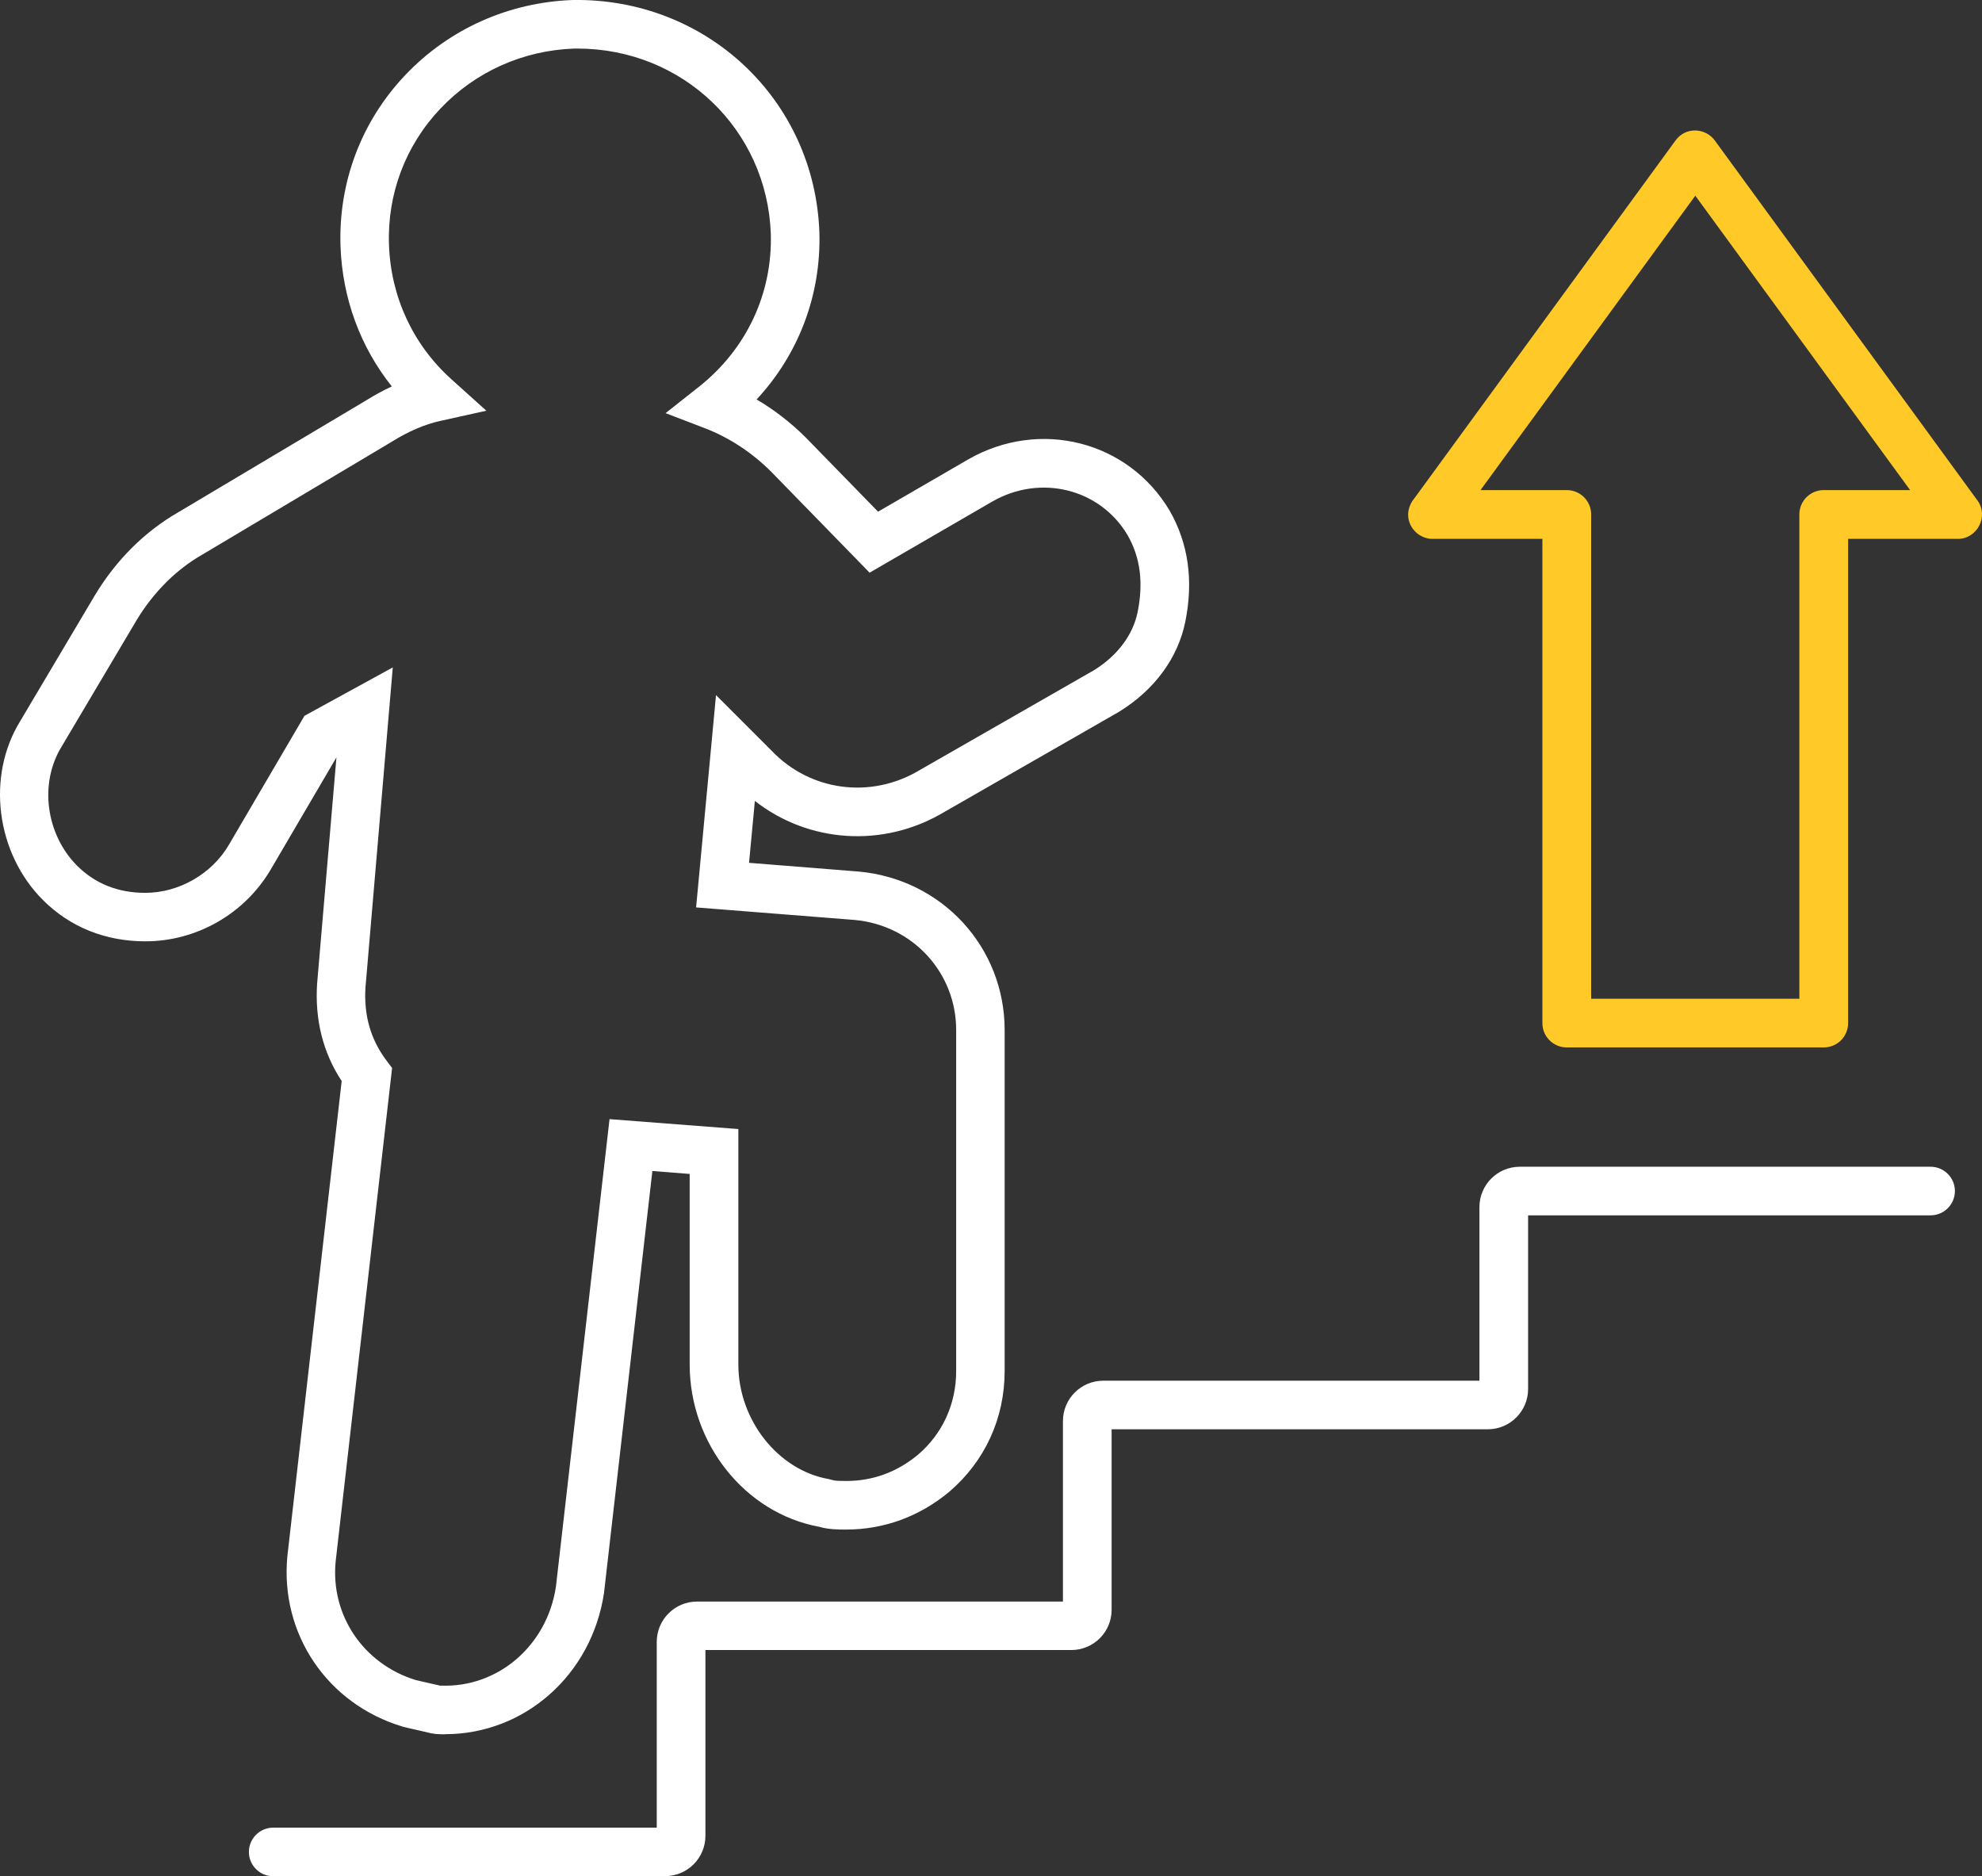
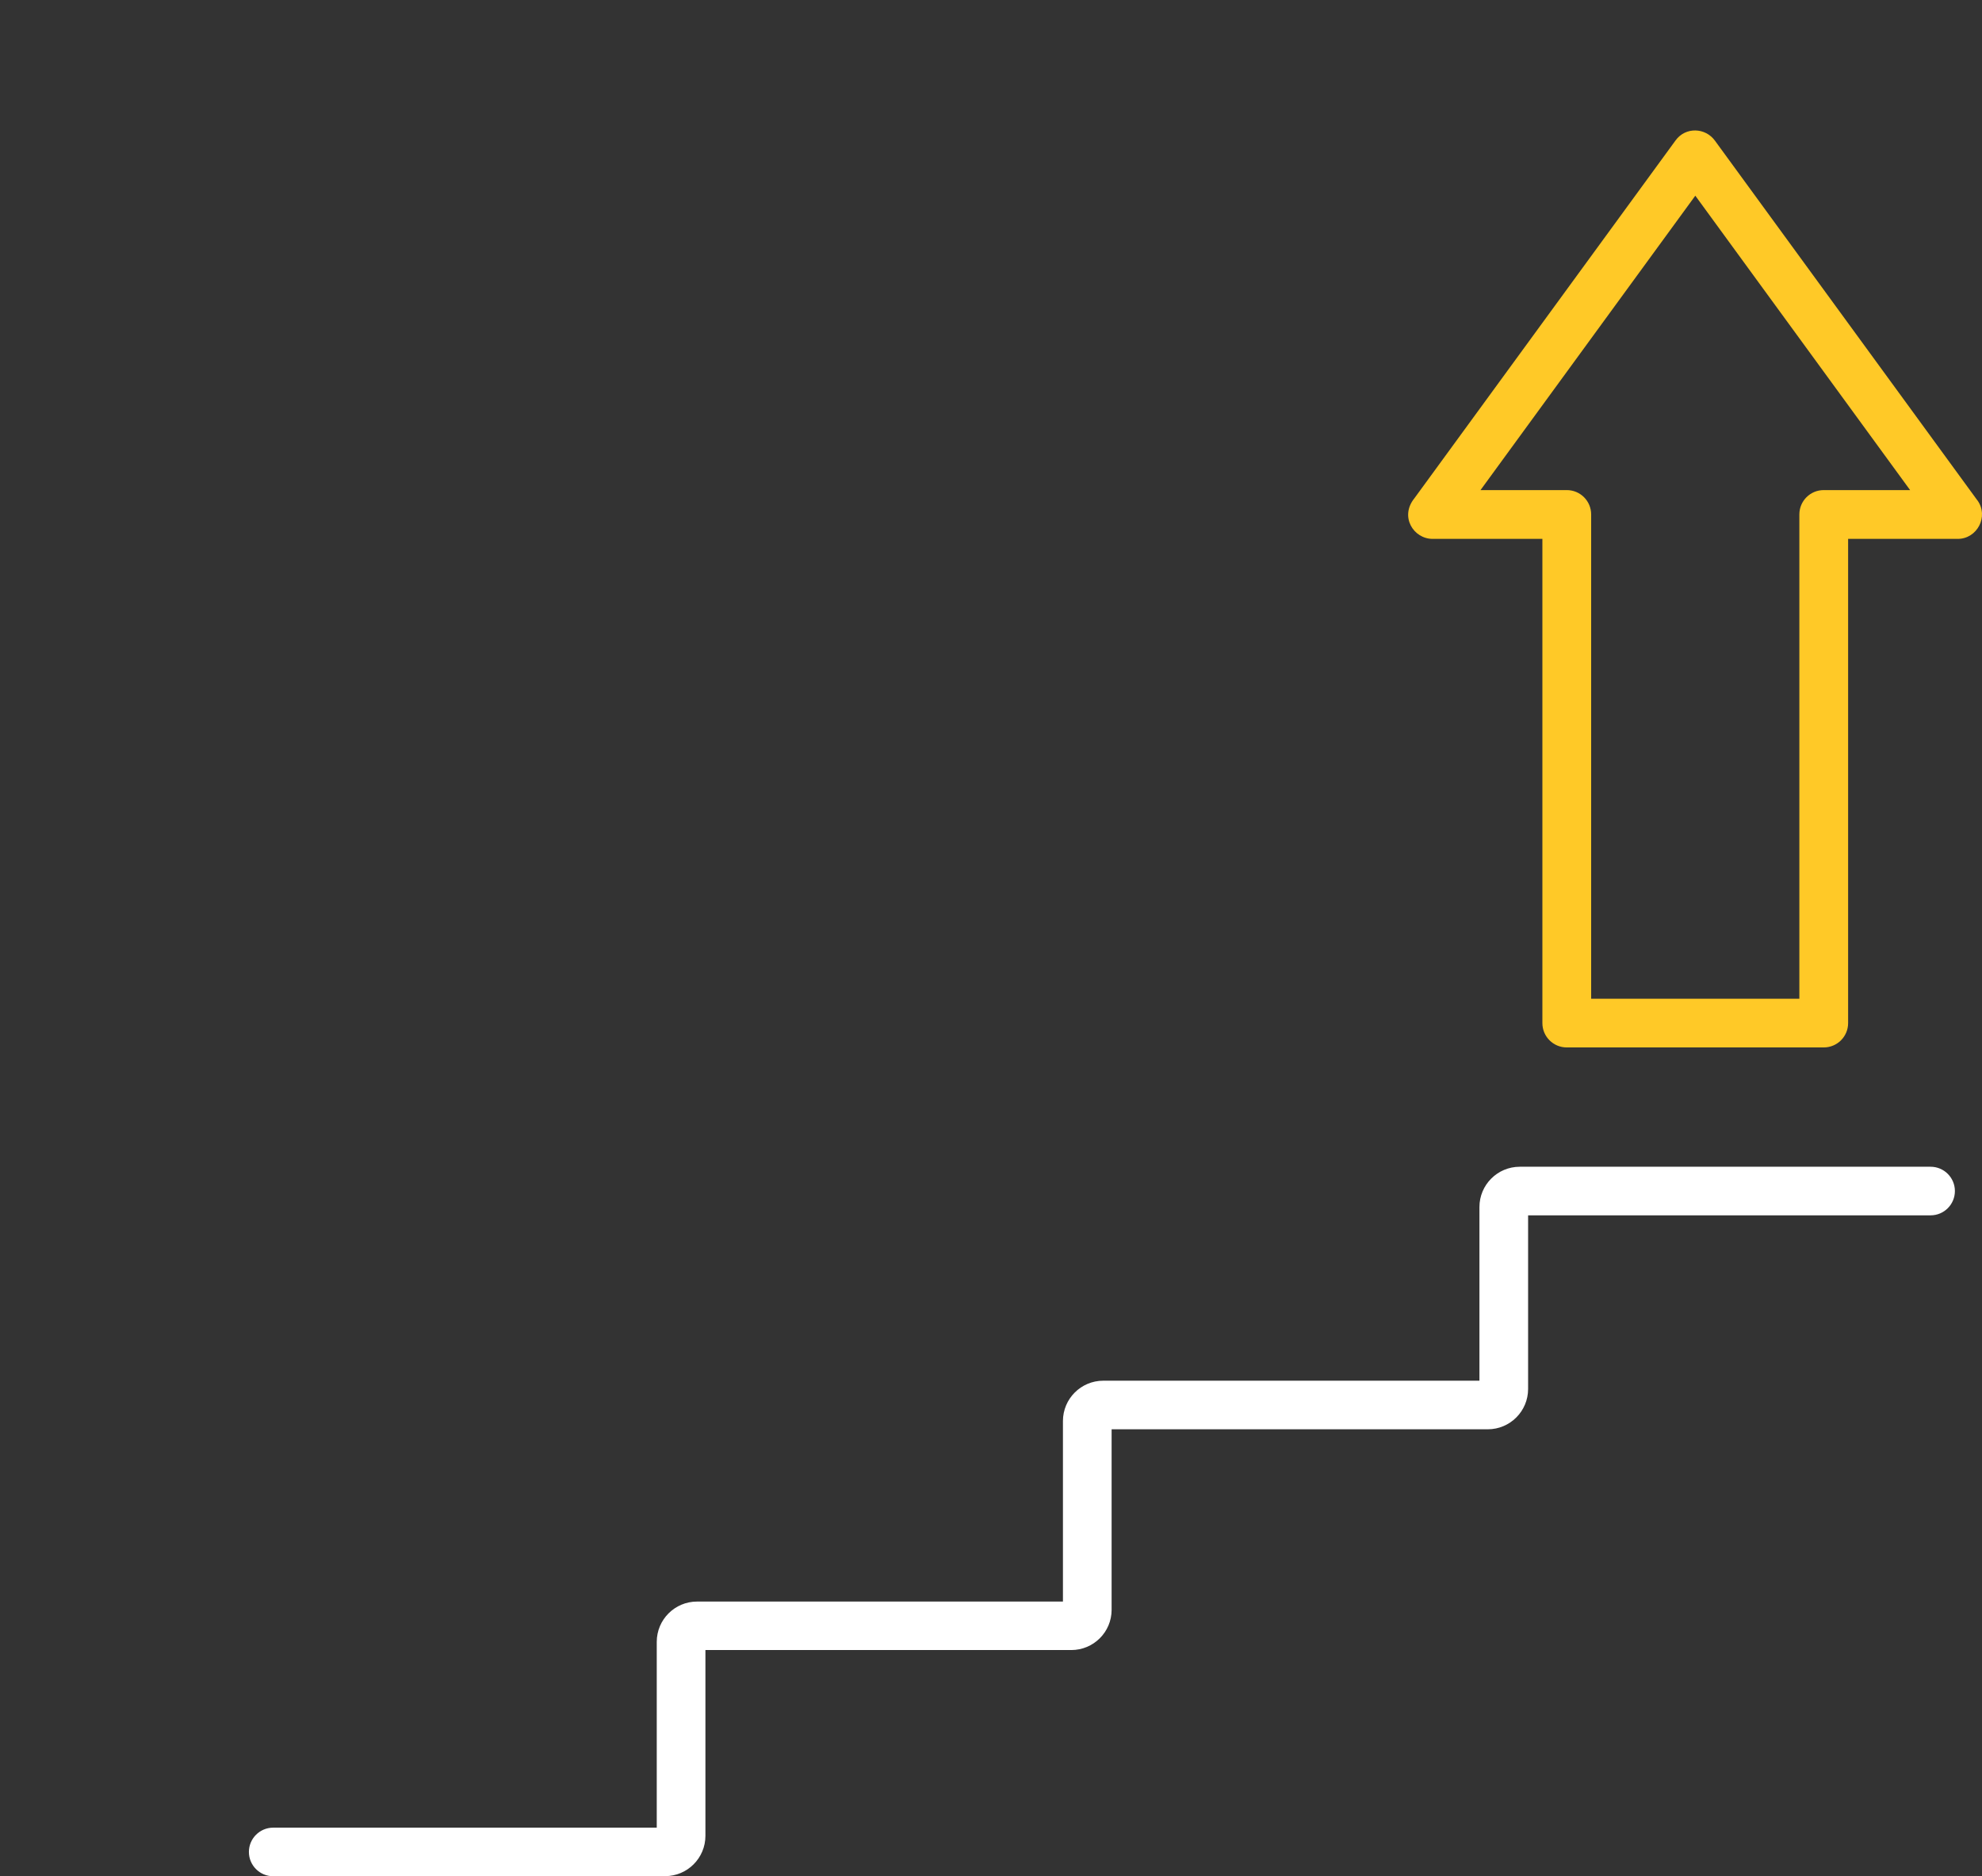
<svg xmlns="http://www.w3.org/2000/svg" id="Layer_2" viewBox="0 0 204.01 193.1">
  <rect x="0" y="0" width="204.01" height="193.1" fill="#333333" stroke="none" />
  <defs>
    <style>.cls-1{fill:#ffc927;fill-rule:evenodd;}.cls-1,.cls-2{stroke-width:0px;}.cls-2{fill:#fff;}</style>
  </defs>
  <g id="Layer_1-2">
-     <path class="cls-2" d="M45.83,178.49c-.32,0-.64,0-.97-.03l-.47-.07c-.41-.1-.87-.21-1.33-.31-.53-.12-1.06-.23-1.52-.35l-.1-.03c-7.76-2.33-12.63-9.55-11.86-17.55l5.59-48.89c-1.92-2.92-2.77-6.29-2.53-10.02l1.99-23.29-6.77,11.55c-2.68,4.55-7.62,7.38-12.9,7.38-4.12,0-7.76-1.47-10.54-4.25-4.84-4.84-5.84-12.76-2.33-18.43l7.65-12.89c2.18-3.64,5.15-6.6,8.58-8.57l19.48-11.6c.82-.51,1.67-.97,2.53-1.37-3.24-4.06-5.08-9.05-5.28-14.39-.23-6.6,2.13-12.87,6.66-17.65C46.21,2.99,52.34.24,58.95,0c13.76-.22,24.9,10.26,25.39,23.9.19,6.46-2.13,12.55-6.46,17.21,1.82,1.07,3.54,2.4,5.07,3.93l7.43,7.62,9.28-5.38c7.37-4.22,16.47-1.9,20.73,5.27,1.93,3.37,2.47,7.19,1.62,11.41-.75,3.75-3.18,7.06-6.85,9.31l-18.05,10.35c-6.22,3.68-13.89,3.13-19.41-1.19l-.6,6.37,11.29.9c8.58.78,15.02,7.79,15.02,16.31v35.09c0,4.86-2.02,9.28-5.7,12.43-3.07,2.56-6.74,3.89-10.62,3.89-.77,0-1.8,0-2.79-.29-7.6-1.4-13.31-8.54-13.31-16.69v-19.62l-3.84-.3-4.98,43.44c-1.28,8.47-8.22,14.52-16.35,14.52ZM45.37,173.48c5.86.24,10.94-4.1,11.85-10.17l5.52-48.13,13.26,1.02v24.24c0,5.71,4.1,10.89,9.33,11.79l.38.1c.27.09,1.03.09,1.39.09,2.74,0,5.23-.91,7.4-2.71,2.52-2.16,3.92-5.22,3.92-8.61v-35.09c0-5.92-4.49-10.79-10.45-11.33l-16.32-1.29,2.05-21.85,5.73,5.73c3.97,4.16,10.19,4.98,15.16,2.03l18.01-10.32c2.4-1.48,4.02-3.62,4.5-6,.61-3.04.27-5.63-1.04-7.91-2.83-4.77-8.95-6.3-13.91-3.46l-12.64,7.33-10.13-10.39c-1.96-1.96-4.31-3.51-6.78-4.46l-4.09-1.57,3.44-2.72c4.88-3.86,7.57-9.59,7.39-15.73-.38-10.75-9.09-19.07-19.89-19.07-.12,0-.24,0-.37,0-5.25.19-10.15,2.38-13.75,6.18-3.6,3.8-5.48,8.79-5.29,14.03.19,5.35,2.47,10.26,6.41,13.81l3.61,3.25-4.74,1.05c-1.59.35-3.29,1.08-4.92,2.1l-19.56,11.65c-2.73,1.56-5.07,3.91-6.81,6.81l-7.67,12.93c-2.35,3.79-1.65,9.06,1.59,12.3,1.85,1.84,4.2,2.78,7,2.78,3.46,0,6.83-1.93,8.59-4.91l7.8-13.31,9.09-4.98-2.81,32.93c-.18,2.86.52,5.33,2.14,7.5l.6.8-5.81,50.78c-.54,5.53,2.86,10.57,8.28,12.22.41.1.86.2,1.32.3.42.09.84.19,1.23.28Z" />
    <path class="cls-2" d="M68.46,193.1H28.12c-1.38,0-2.5-1.12-2.5-2.5s1.12-2.5,2.5-2.5h39.48v-19.12c0-2.29,1.86-4.15,4.15-4.15h37.66v-18.58c0-2.29,1.86-4.15,4.15-4.15h38.72v-17.87c0-2.29,1.86-4.15,4.15-4.15h42.29c1.38,0,2.5,1.12,2.5,2.5s-1.12,2.5-2.5,2.5h-41.43v17.87c0,2.29-1.86,4.15-4.15,4.15h-38.72v18.58c0,2.29-1.86,4.14-4.15,4.14h-37.66v19.12c0,2.29-1.86,4.15-4.15,4.15Z" />
    <path class="cls-1" d="M203.53,51.49l-27-37c-.98-1.37-3.04-1.45-4.06-.04l-26.89,36.84c-1.52,1.88-.09,4.17,1.88,4.17h11.3v49.83c0,1.39,1.12,2.51,2.51,2.51h26.45c1.39,0,2.51-1.12,2.51-2.51v-49.83h11.29c1.98,0,3.23-2.3,2.01-3.98ZM187.72,50.44c-1.39,0-2.51,1.12-2.51,2.51v49.84h-21.43v-49.84c0-1.39-1.12-2.51-2.51-2.51h-8.88l22.11-30.3,22.11,30.3h-8.88Z" />
  </g>
</svg>